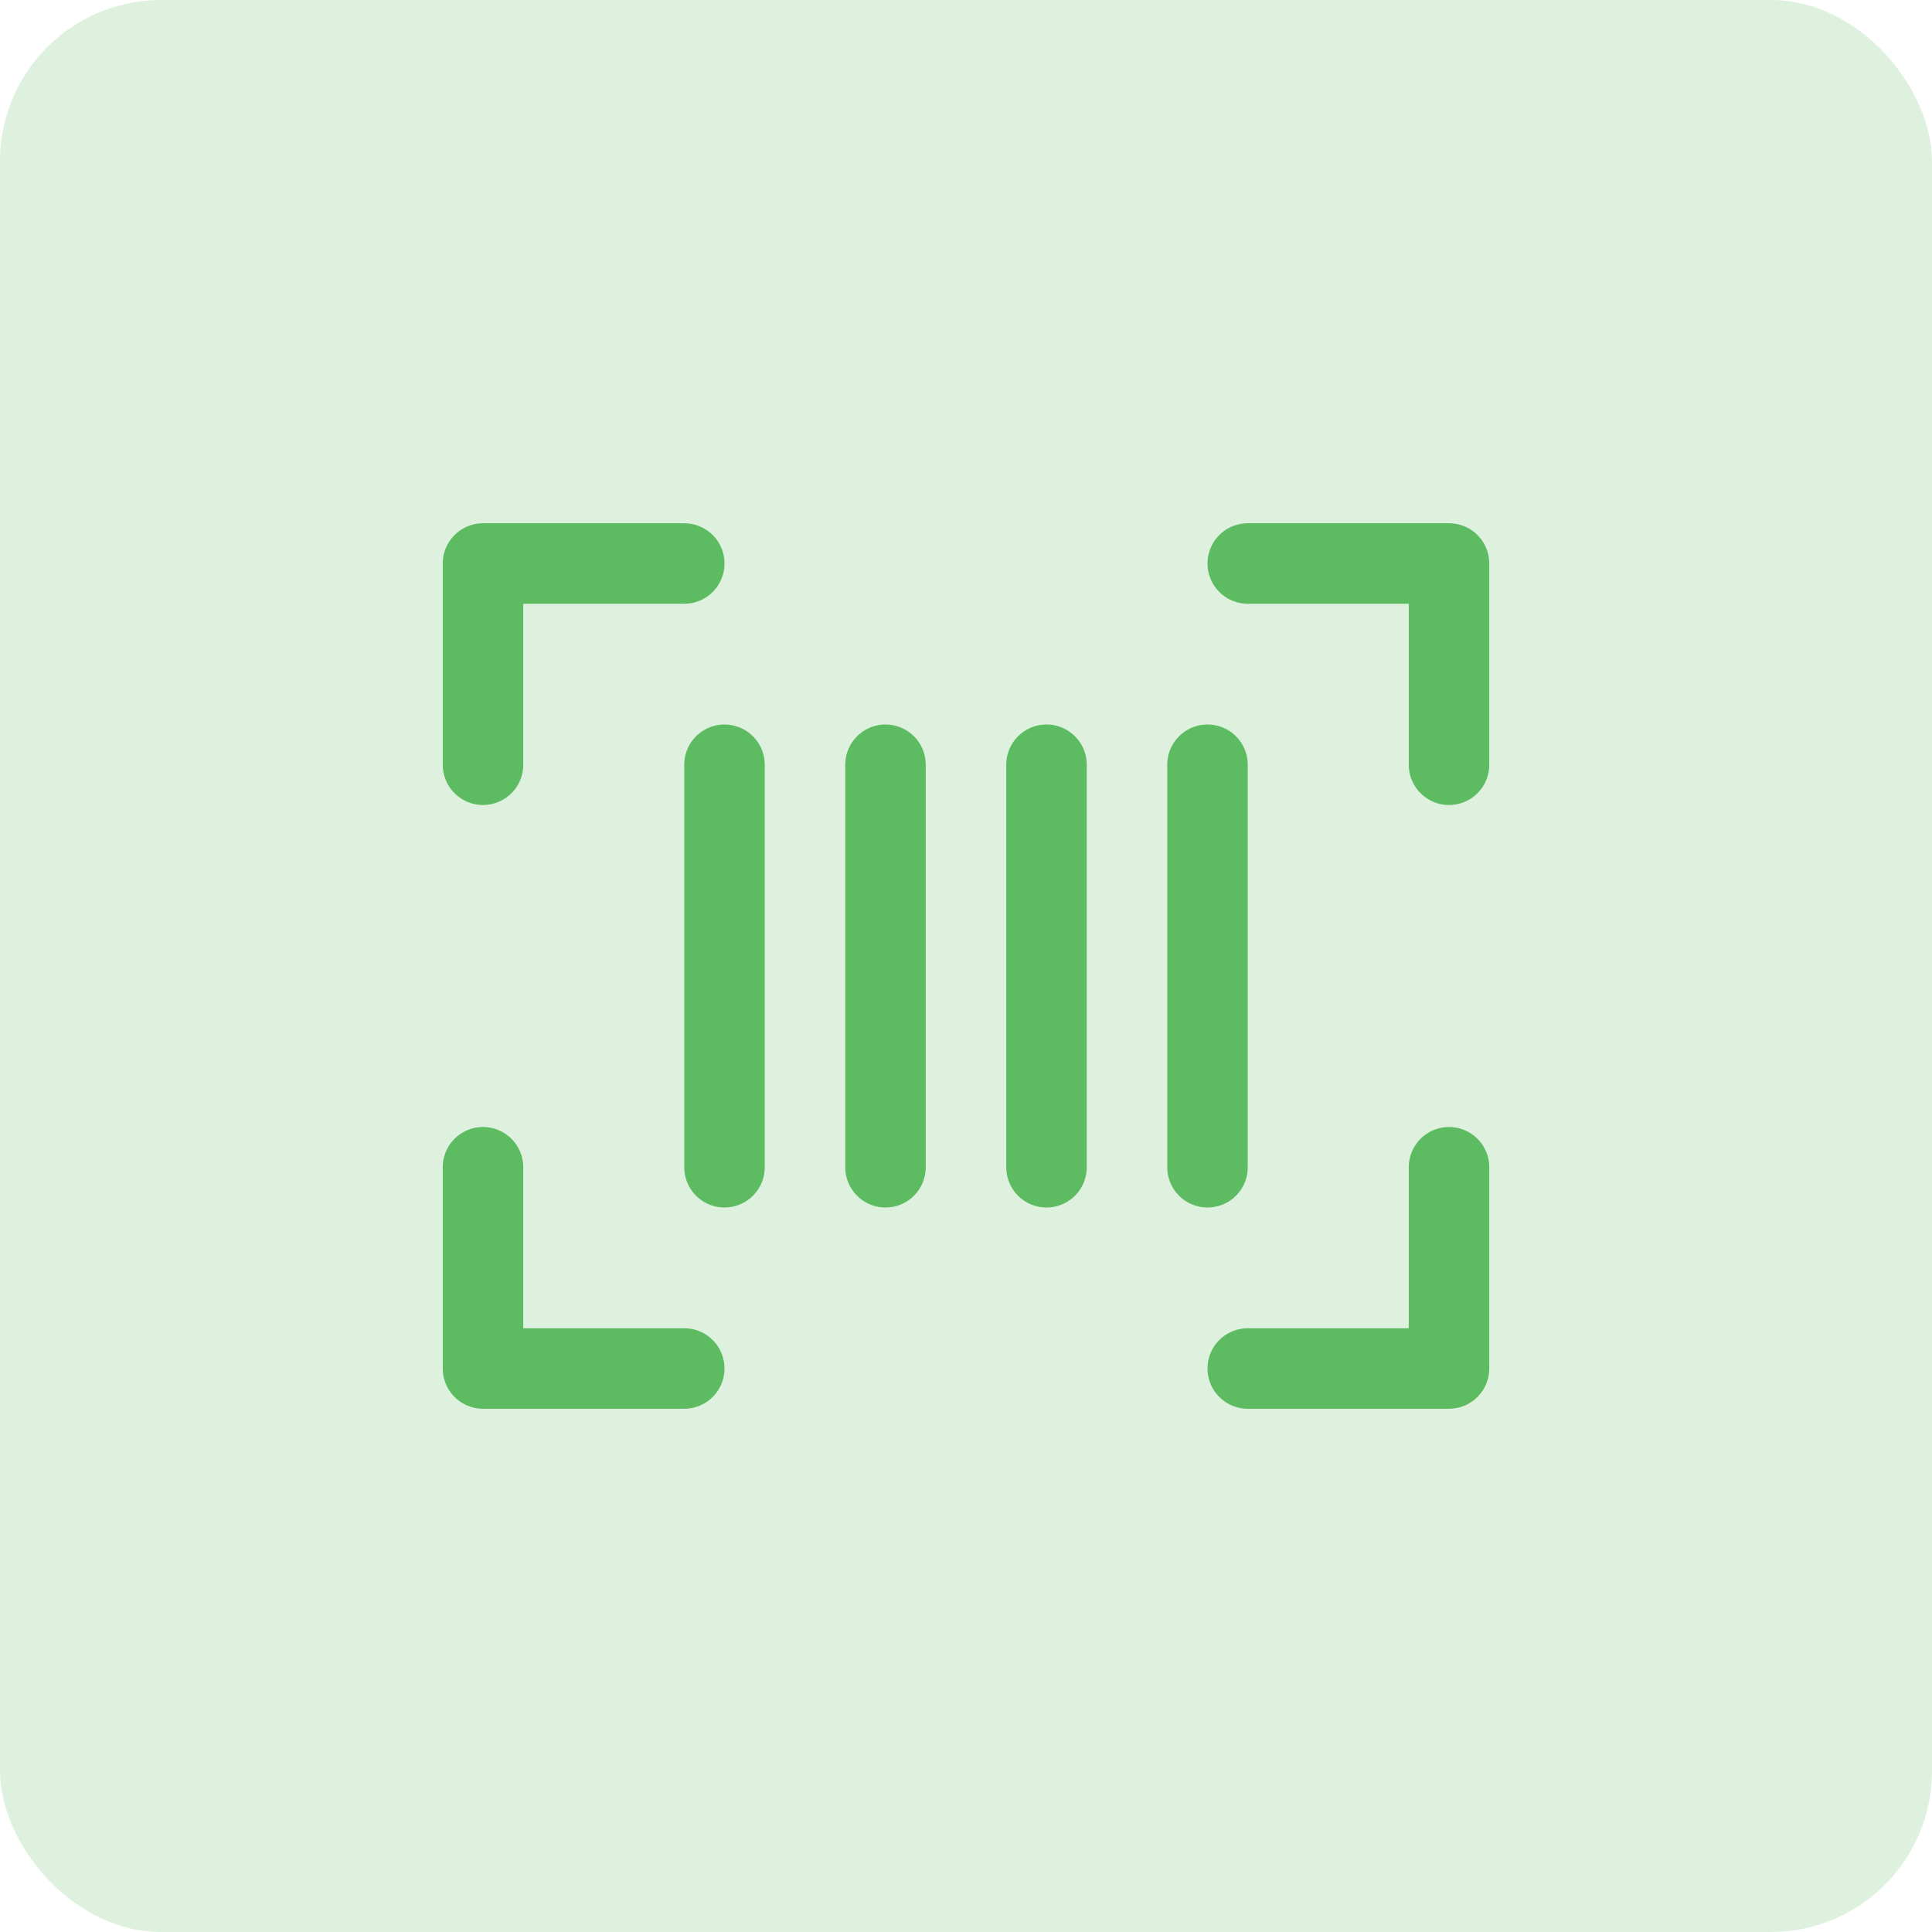
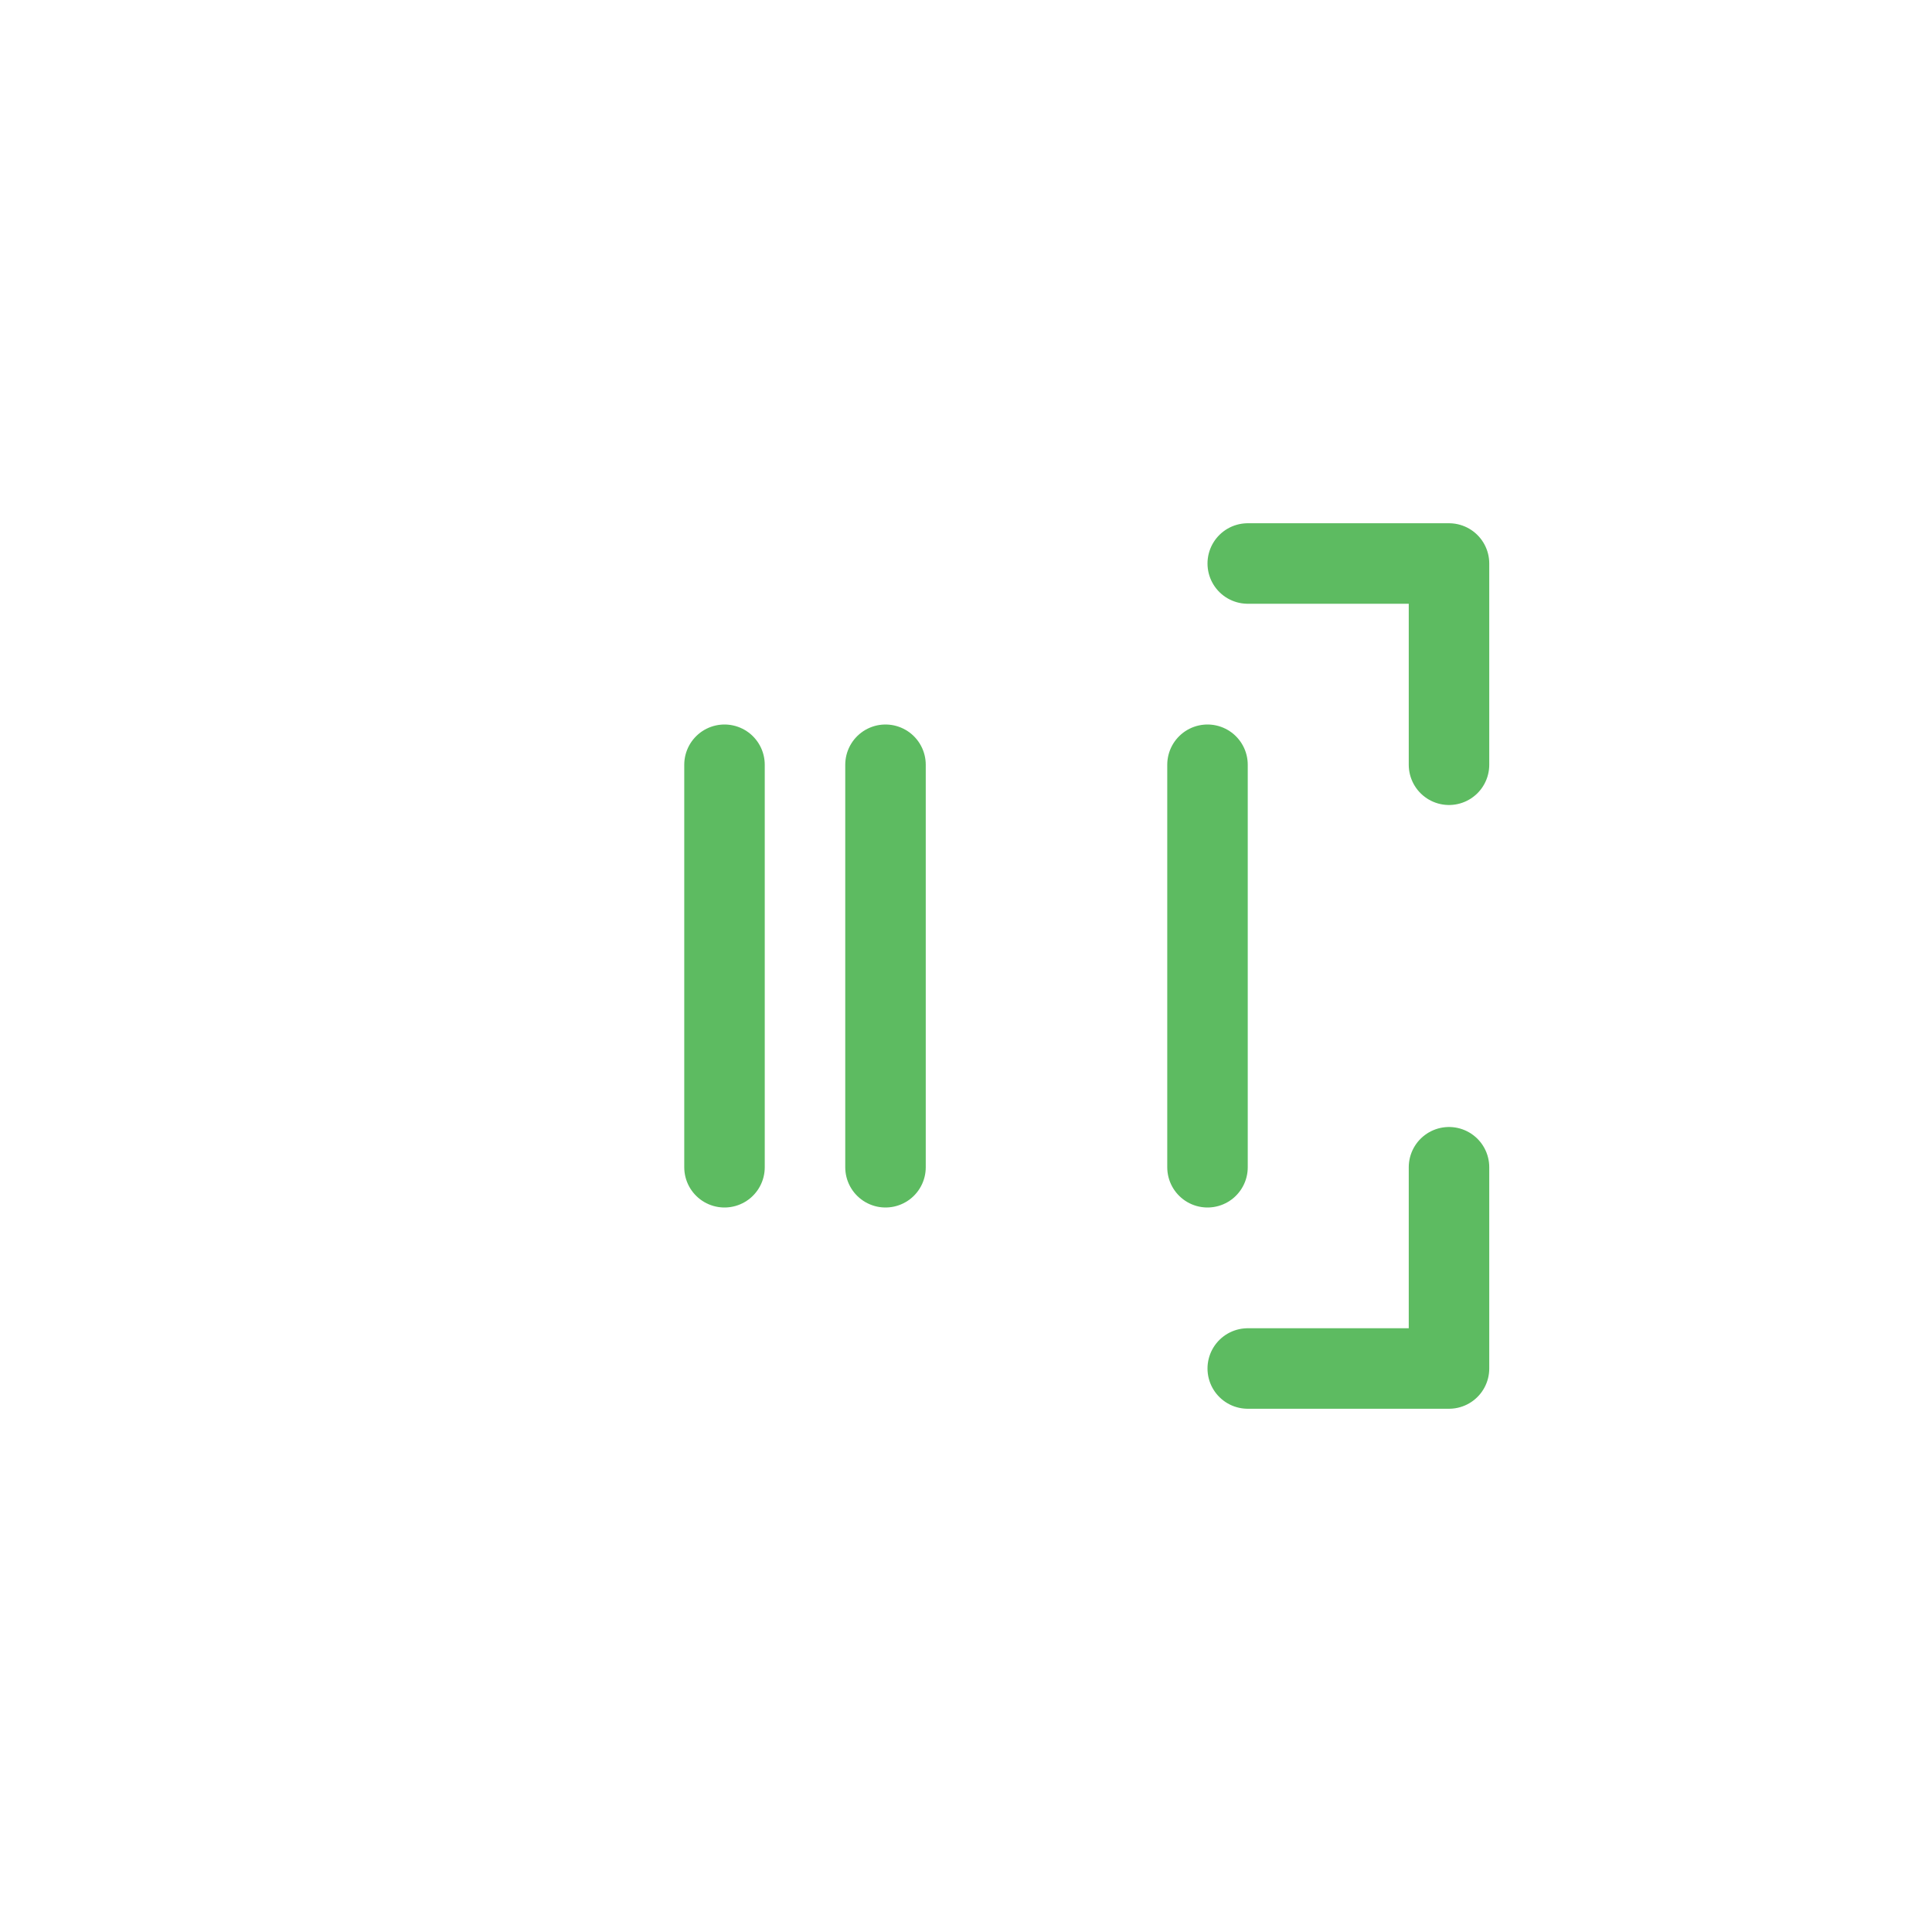
<svg xmlns="http://www.w3.org/2000/svg" width="48" height="48" viewBox="0 0 48 48" fill="none">
-   <rect width="48" height="48" rx="4" fill="#5DBB61" fill-opacity="0.2" />
  <g clip-path="url(#clip0_988_4951)">
    <path d="M31 14H36V19" stroke="#5DBB61" stroke-width="2" stroke-linecap="round" stroke-linejoin="round" />
-     <path d="M17 34H12V29" stroke="#5DBB61" stroke-width="2" stroke-linecap="round" stroke-linejoin="round" />
    <path d="M36 29V34H31" stroke="#5DBB61" stroke-width="2" stroke-linecap="round" stroke-linejoin="round" />
-     <path d="M12 19V14H17" stroke="#5DBB61" stroke-width="2" stroke-linecap="round" stroke-linejoin="round" />
    <path d="M18 19V29" stroke="#5DBB61" stroke-width="2" stroke-linecap="round" stroke-linejoin="round" />
    <path d="M30 19V29" stroke="#5DBB61" stroke-width="2" stroke-linecap="round" stroke-linejoin="round" />
-     <path d="M26 19V29" stroke="#5DBB61" stroke-width="2" stroke-linecap="round" stroke-linejoin="round" />
    <path d="M22 19V29" stroke="#5DBB61" stroke-width="2" stroke-linecap="round" stroke-linejoin="round" />
  </g>
  <defs>
    <clipPath id="clip0_988_4951">
      <rect width="32" height="32" fill="white" transform="translate(8 8)" />
    </clipPath>
  </defs>
</svg>